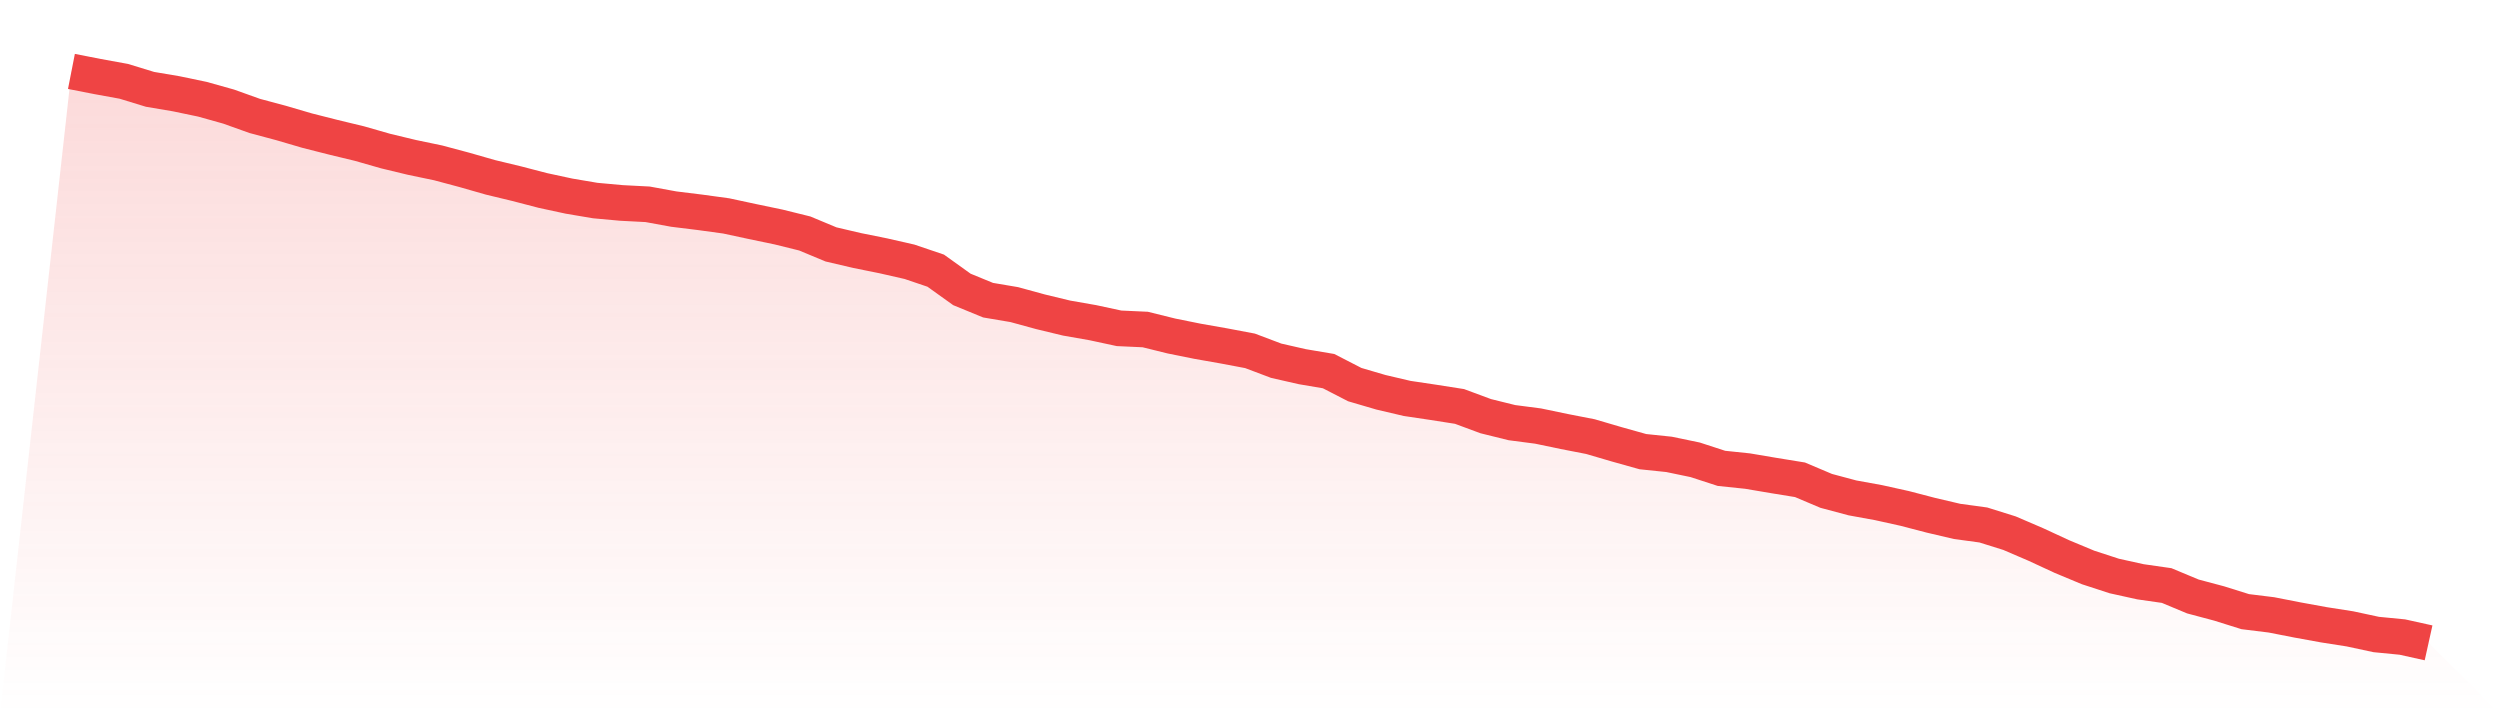
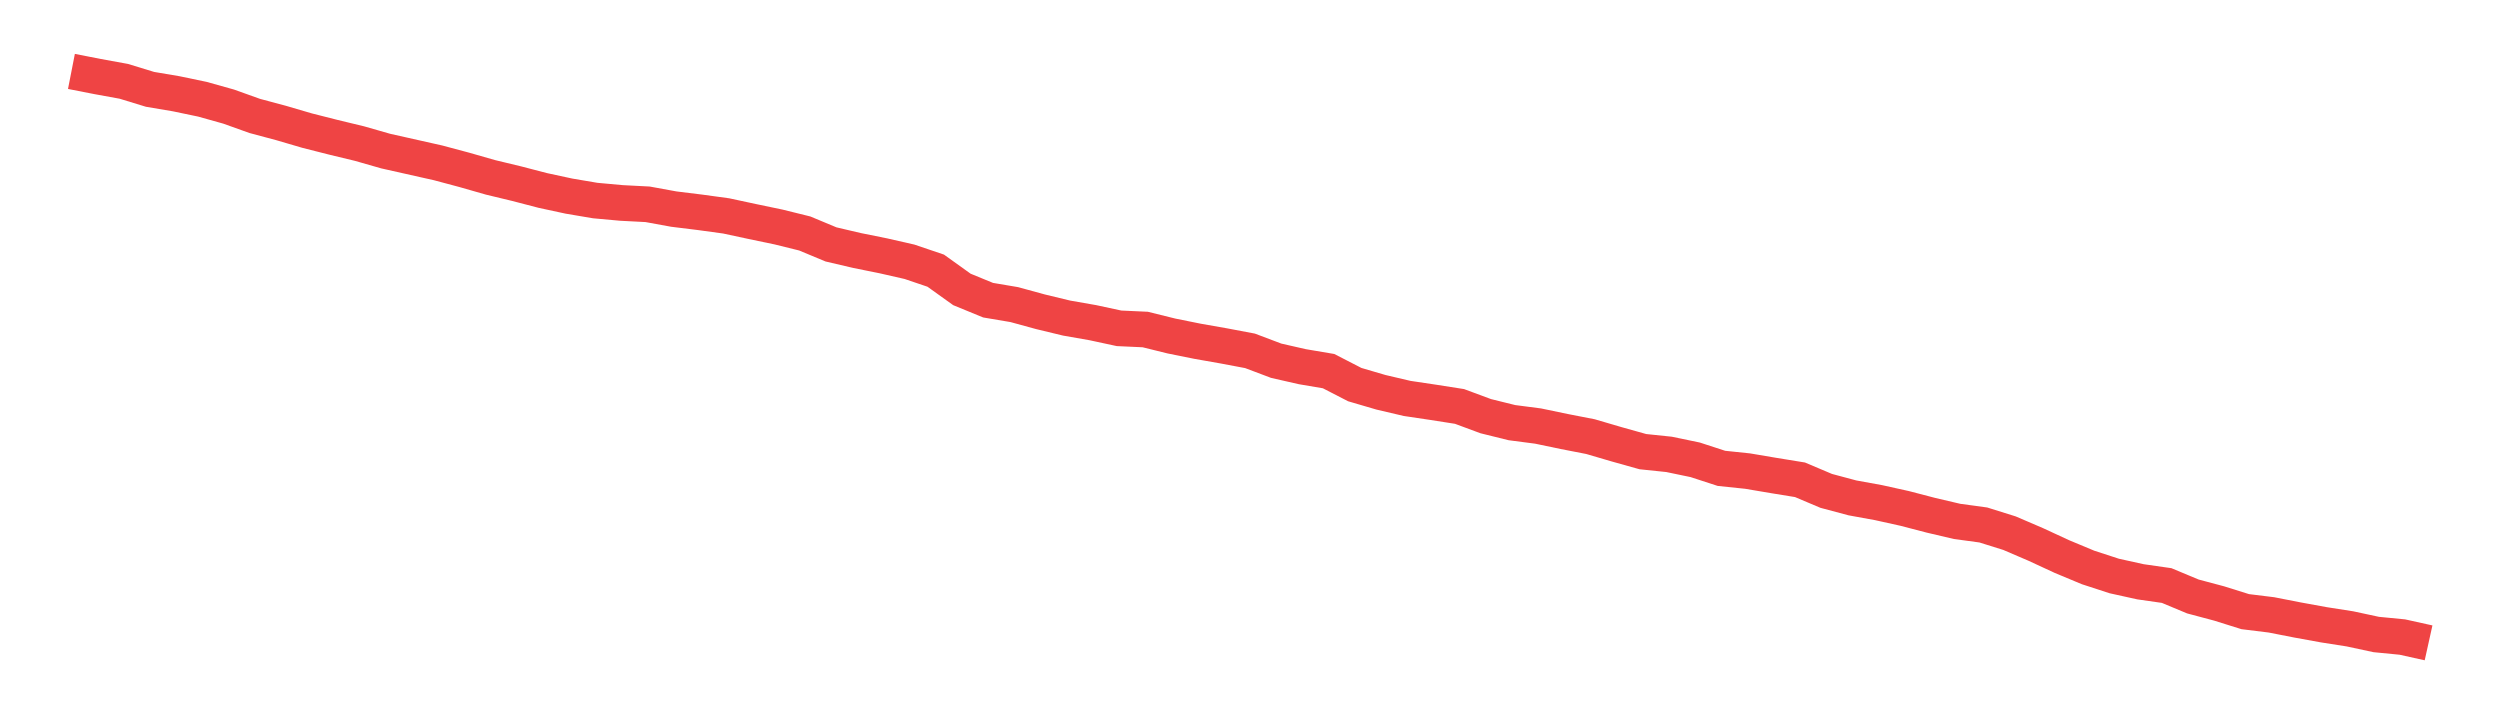
<svg xmlns="http://www.w3.org/2000/svg" viewBox="0 0 140 40">
  <defs>
    <linearGradient id="gradient" x1="0" x2="0" y1="0" y2="1">
      <stop offset="0%" stop-color="#ef4444" stop-opacity="0.2" />
      <stop offset="100%" stop-color="#ef4444" stop-opacity="0" />
    </linearGradient>
  </defs>
-   <path d="M4,4 L4,4 L5.467,4.287 L6.933,4.554 L8.4,5.003 L9.867,5.251 L11.333,5.557 L12.8,5.968 L14.267,6.493 L15.733,6.885 L17.2,7.315 L18.667,7.687 L20.133,8.041 L21.6,8.461 L23.067,8.814 L24.533,9.12 L26,9.512 L27.467,9.932 L28.933,10.285 L30.4,10.667 L31.867,10.983 L33.333,11.231 L34.8,11.365 L36.267,11.441 L37.733,11.709 L39.2,11.89 L40.667,12.091 L42.133,12.406 L43.6,12.712 L45.067,13.075 L46.533,13.686 L48,14.03 L49.467,14.326 L50.933,14.66 L52.4,15.157 L53.867,16.208 L55.333,16.81 L56.8,17.058 L58.267,17.459 L59.733,17.813 L61.2,18.07 L62.667,18.386 L64.133,18.453 L65.6,18.816 L67.067,19.112 L68.533,19.37 L70,19.647 L71.467,20.201 L72.933,20.535 L74.4,20.783 L75.867,21.538 L77.333,21.968 L78.8,22.312 L80.267,22.531 L81.733,22.761 L83.2,23.305 L84.667,23.668 L86.133,23.859 L87.6,24.165 L89.067,24.451 L90.533,24.881 L92,25.292 L93.467,25.445 L94.933,25.75 L96.4,26.228 L97.867,26.381 L99.333,26.629 L100.8,26.868 L102.267,27.489 L103.733,27.881 L105.2,28.148 L106.667,28.473 L108.133,28.855 L109.6,29.199 L111.067,29.399 L112.533,29.858 L114,30.488 L115.467,31.167 L116.933,31.778 L118.4,32.256 L119.867,32.58 L121.333,32.79 L122.8,33.402 L124.267,33.793 L125.733,34.252 L127.2,34.433 L128.667,34.72 L130.133,34.987 L131.6,35.217 L133.067,35.532 L134.533,35.675 L136,36 L140,40 L0,40 z" fill="url(#gradient)" />
-   <path d="M4,4 L4,4 L5.467,4.287 L6.933,4.554 L8.4,5.003 L9.867,5.251 L11.333,5.557 L12.8,5.968 L14.267,6.493 L15.733,6.885 L17.2,7.315 L18.667,7.687 L20.133,8.041 L21.6,8.461 L23.067,8.814 L24.533,9.12 L26,9.512 L27.467,9.932 L28.933,10.285 L30.4,10.667 L31.867,10.983 L33.333,11.231 L34.8,11.365 L36.267,11.441 L37.733,11.709 L39.2,11.89 L40.667,12.091 L42.133,12.406 L43.6,12.712 L45.067,13.075 L46.533,13.686 L48,14.03 L49.467,14.326 L50.933,14.66 L52.4,15.157 L53.867,16.208 L55.333,16.81 L56.8,17.058 L58.267,17.459 L59.733,17.813 L61.2,18.07 L62.667,18.386 L64.133,18.453 L65.6,18.816 L67.067,19.112 L68.533,19.37 L70,19.647 L71.467,20.201 L72.933,20.535 L74.4,20.783 L75.867,21.538 L77.333,21.968 L78.8,22.312 L80.267,22.531 L81.733,22.761 L83.2,23.305 L84.667,23.668 L86.133,23.859 L87.6,24.165 L89.067,24.451 L90.533,24.881 L92,25.292 L93.467,25.445 L94.933,25.75 L96.4,26.228 L97.867,26.381 L99.333,26.629 L100.8,26.868 L102.267,27.489 L103.733,27.881 L105.2,28.148 L106.667,28.473 L108.133,28.855 L109.6,29.199 L111.067,29.399 L112.533,29.858 L114,30.488 L115.467,31.167 L116.933,31.778 L118.4,32.256 L119.867,32.58 L121.333,32.79 L122.8,33.402 L124.267,33.793 L125.733,34.252 L127.2,34.433 L128.667,34.72 L130.133,34.987 L131.6,35.217 L133.067,35.532 L134.533,35.675 L136,36" fill="none" stroke="#ef4444" stroke-width="2" />
+   <path d="M4,4 L4,4 L5.467,4.287 L6.933,4.554 L8.4,5.003 L9.867,5.251 L11.333,5.557 L12.8,5.968 L14.267,6.493 L15.733,6.885 L17.2,7.315 L18.667,7.687 L20.133,8.041 L21.6,8.461 L24.533,9.12 L26,9.512 L27.467,9.932 L28.933,10.285 L30.4,10.667 L31.867,10.983 L33.333,11.231 L34.8,11.365 L36.267,11.441 L37.733,11.709 L39.2,11.89 L40.667,12.091 L42.133,12.406 L43.6,12.712 L45.067,13.075 L46.533,13.686 L48,14.03 L49.467,14.326 L50.933,14.66 L52.4,15.157 L53.867,16.208 L55.333,16.81 L56.8,17.058 L58.267,17.459 L59.733,17.813 L61.2,18.07 L62.667,18.386 L64.133,18.453 L65.6,18.816 L67.067,19.112 L68.533,19.37 L70,19.647 L71.467,20.201 L72.933,20.535 L74.4,20.783 L75.867,21.538 L77.333,21.968 L78.8,22.312 L80.267,22.531 L81.733,22.761 L83.2,23.305 L84.667,23.668 L86.133,23.859 L87.6,24.165 L89.067,24.451 L90.533,24.881 L92,25.292 L93.467,25.445 L94.933,25.75 L96.4,26.228 L97.867,26.381 L99.333,26.629 L100.8,26.868 L102.267,27.489 L103.733,27.881 L105.2,28.148 L106.667,28.473 L108.133,28.855 L109.6,29.199 L111.067,29.399 L112.533,29.858 L114,30.488 L115.467,31.167 L116.933,31.778 L118.4,32.256 L119.867,32.58 L121.333,32.79 L122.8,33.402 L124.267,33.793 L125.733,34.252 L127.2,34.433 L128.667,34.72 L130.133,34.987 L131.6,35.217 L133.067,35.532 L134.533,35.675 L136,36" fill="none" stroke="#ef4444" stroke-width="2" />
</svg>